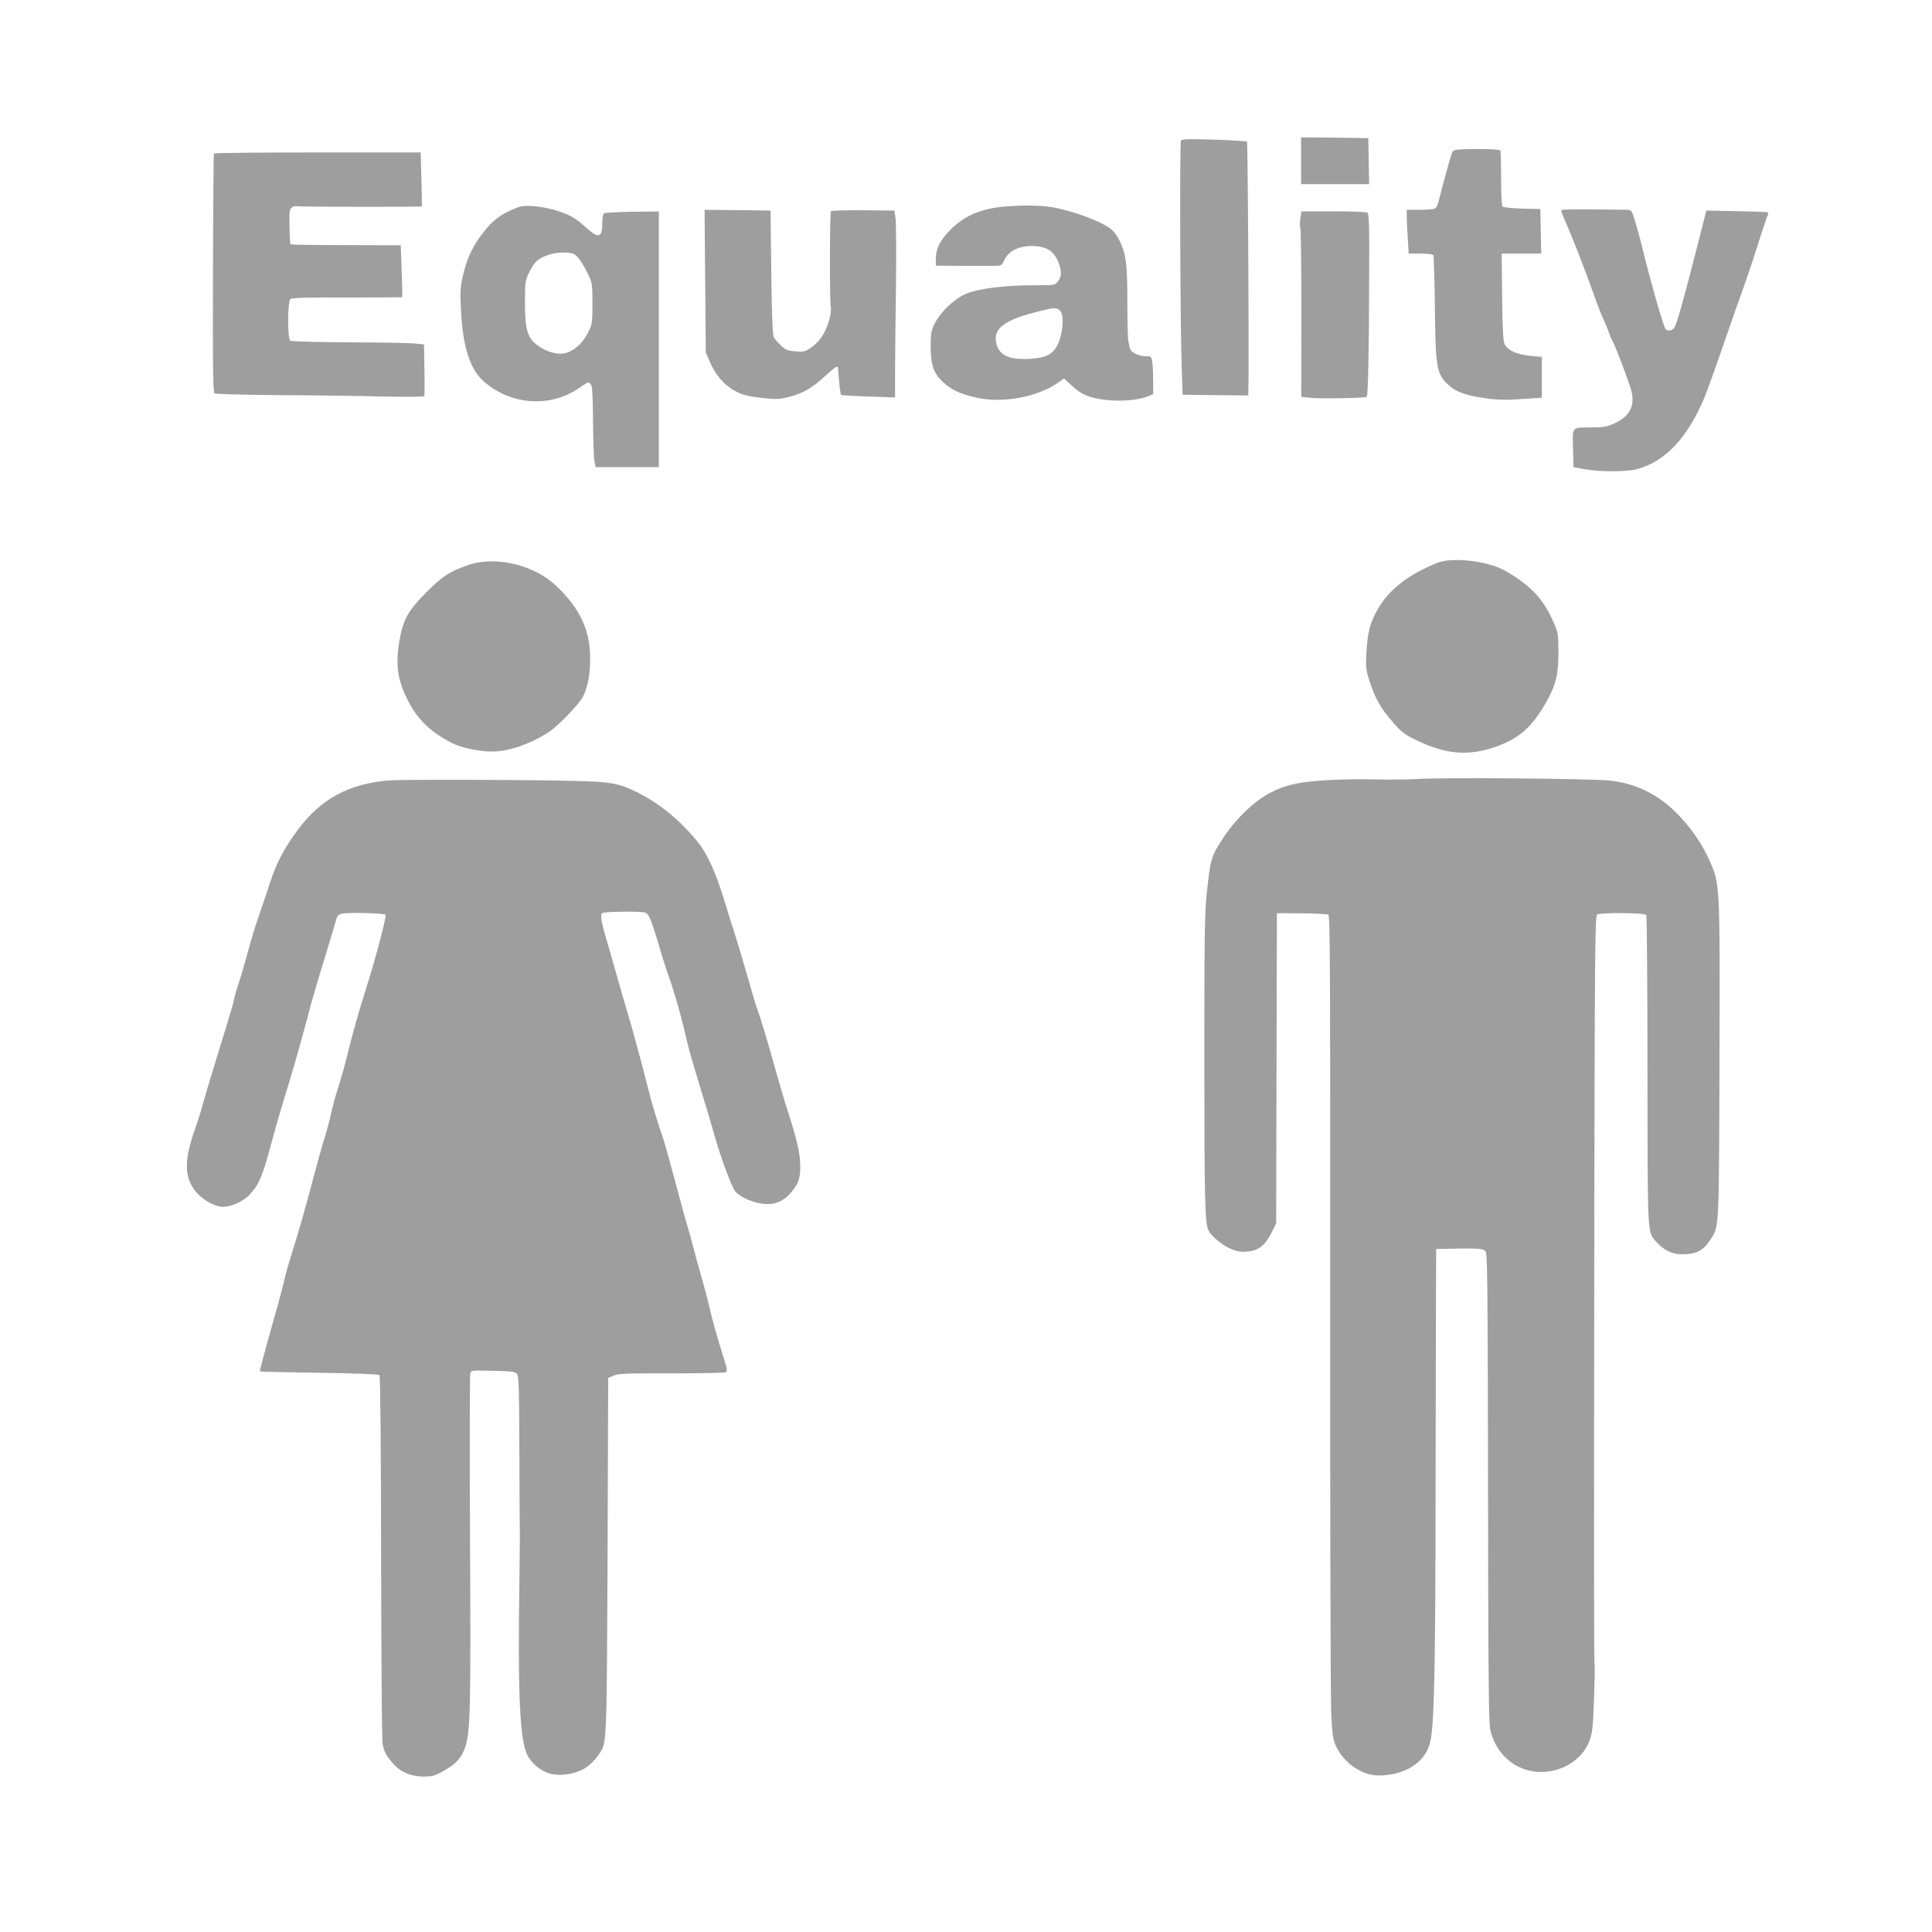
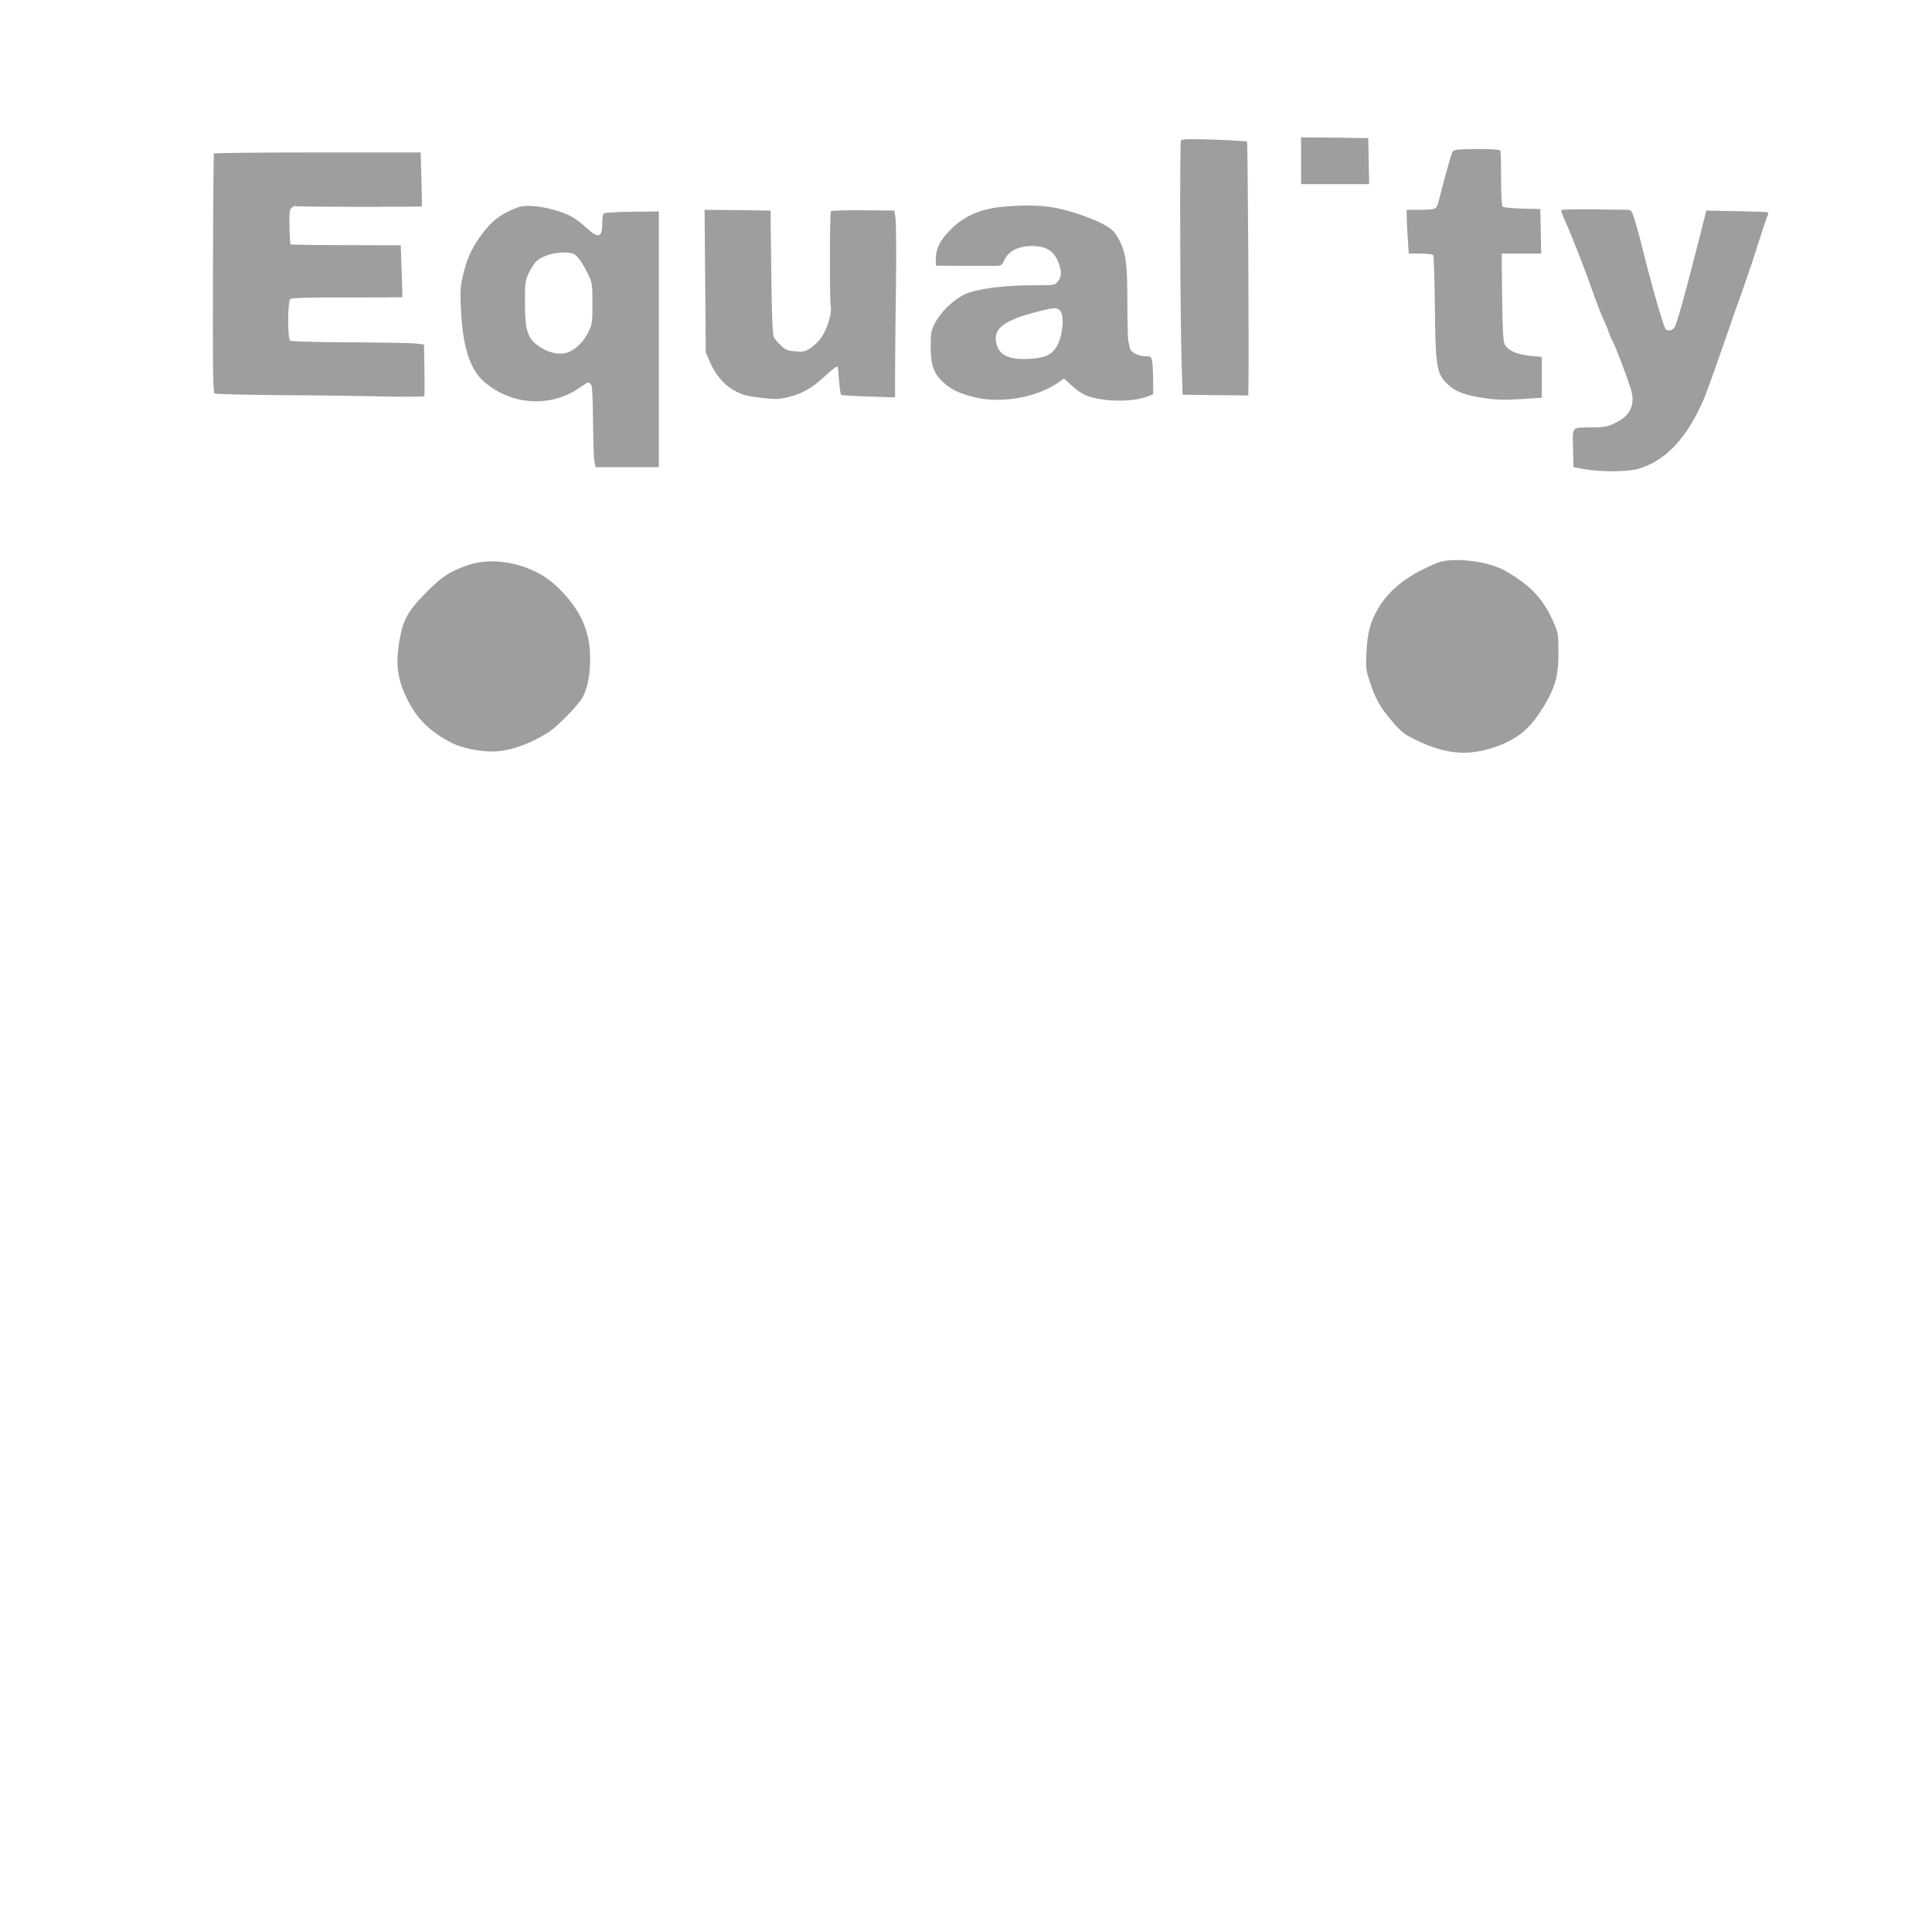
<svg xmlns="http://www.w3.org/2000/svg" version="1.0" width="1280pt" height="1280pt" viewBox="0 0 1280 1280" preserveAspectRatio="xMidYMid meet">
  <g transform="translate(0,1280) scale(0.1,-0.1)" fill="#9e9e9e" stroke="none">
    <path d="M8620 11735 l0 -155 225 0 226 0 -3 153 -3 152 -222 3 -223 2 0 -155z" />
    <path d="M7824 11869 c-9 -15 -5 -1213 5 -1499 l6 -185 218 -3 217 -2 1 52 c5 177 -4 1624 -9 1630 -4 3 -102 9 -218 13 -167 5 -214 4 -220 -6z" />
    <path d="M9727 11812 c-90 -3 -99 -4 -107 -25 -9 -19 -68 -235 -90 -326 -5 -19 -15 -38 -22 -42 -7 -5 -52 -9 -100 -9 l-88 0 0 -47 c0 -27 3 -92 7 -145 l6 -98 78 0 c46 0 81 -4 85 -11 3 -6 8 -145 10 -308 4 -425 11 -471 76 -538 55 -56 117 -81 249 -100 88 -13 138 -14 247 -7 l137 9 0 135 0 135 -79 8 c-89 9 -146 35 -167 76 -10 19 -15 99 -17 314 l-3 287 131 0 131 0 -3 148 -3 147 -120 3 c-66 2 -124 8 -130 13 -6 6 -10 83 -10 189 0 98 -2 181 -5 183 -9 8 -111 12 -213 9z" />
    <path d="M1417 11783 c-2 -5 -5 -362 -6 -795 -2 -636 0 -788 11 -795 7 -4 202 -9 433 -11 231 -1 540 -5 686 -9 156 -3 268 -2 270 3 2 5 3 84 1 176 l-3 166 -57 6 c-31 4 -228 7 -437 8 -220 1 -385 6 -392 11 -19 14 -18 260 1 276 10 8 116 11 376 10 198 0 363 1 365 2 1 2 0 81 -4 174 l-6 170 -362 1 c-200 0 -365 3 -368 5 -3 3 -6 56 -7 119 -2 99 0 114 17 126 10 7 22 11 27 8 8 -5 830 -6 833 -1 1 1 0 82 -3 180 l-5 177 -683 0 c-375 0 -685 -3 -687 -7z" />
    <path d="M3430 11426 c-119 -46 -175 -90 -252 -198 -56 -78 -90 -157 -113 -263 -15 -64 -17 -105 -11 -215 11 -245 59 -395 150 -476 177 -157 436 -177 628 -48 28 19 55 37 59 39 4 3 14 -1 22 -9 11 -11 14 -62 16 -248 1 -128 5 -249 10 -268 l7 -35 209 0 210 0 0 847 0 847 -175 -2 c-96 -1 -181 -6 -187 -10 -8 -5 -13 -31 -13 -66 0 -98 -25 -104 -109 -27 -71 65 -114 88 -212 116 -98 27 -194 34 -239 16z m403 -337 c16 -19 43 -63 60 -99 31 -63 32 -70 32 -200 0 -128 -1 -138 -28 -192 -32 -66 -90 -120 -145 -136 -49 -15 -124 3 -181 43 -77 53 -93 105 -93 296 0 126 2 141 26 191 14 30 37 65 50 77 38 36 122 61 190 58 54 -3 62 -7 89 -38z" />
    <path d="M6640 11430 c-147 -15 -252 -61 -342 -151 -69 -69 -97 -125 -98 -191 l0 -48 133 -1 c124 -1 200 -1 273 0 25 1 34 7 44 30 26 64 93 101 184 101 101 0 151 -33 182 -118 19 -53 17 -86 -7 -116 -20 -26 -21 -26 -161 -26 -200 0 -377 -23 -456 -60 -75 -35 -160 -117 -199 -193 -23 -45 -27 -64 -27 -147 -1 -123 19 -183 79 -239 56 -52 108 -77 208 -102 182 -46 427 -1 569 104 l27 20 51 -47 c67 -62 117 -83 230 -96 101 -11 214 -1 278 25 l32 14 0 88 c0 48 -3 105 -6 126 -6 34 -9 37 -41 37 -50 0 -101 25 -107 52 -3 13 -7 35 -11 50 -3 16 -6 133 -6 260 0 251 -9 319 -53 406 -13 26 -35 57 -48 68 -55 51 -247 124 -391 150 -86 15 -210 16 -337 4z m382 -687 c36 -33 16 -195 -33 -257 -32 -41 -73 -57 -162 -63 -136 -9 -206 21 -225 98 -26 103 48 159 291 219 93 23 107 23 129 3z" />
    <path d="M10344 11408 c-2 -3 9 -36 25 -72 44 -96 132 -322 186 -476 26 -74 58 -155 70 -180 12 -25 28 -63 35 -85 7 -22 17 -45 22 -52 11 -13 89 -216 119 -308 37 -110 6 -185 -95 -235 -57 -28 -71 -31 -169 -32 -127 -1 -119 10 -115 -153 l3 -110 70 -13 c111 -20 289 -19 360 2 182 54 324 206 435 466 17 41 74 199 126 350 52 151 117 336 144 410 26 74 69 202 94 284 26 82 51 157 56 167 6 10 7 20 3 22 -5 3 -98 6 -208 8 l-200 4 -56 -220 c-91 -359 -142 -539 -157 -557 -17 -20 -47 -24 -58 -7 -17 28 -100 319 -155 544 -16 66 -39 148 -50 183 -19 59 -22 62 -52 62 -18 0 -121 2 -230 3 -110 1 -201 -1 -203 -5z" />
    <path d="M4672 10938 l4 -473 28 -64 c38 -89 98 -157 171 -194 48 -25 82 -33 170 -43 100 -11 117 -10 185 7 90 23 153 60 239 140 55 51 79 67 82 57 0 -2 4 -42 8 -91 4 -48 10 -90 13 -93 3 -3 85 -8 182 -11 l176 -6 0 169 c0 93 3 349 6 569 3 220 1 423 -3 450 l-8 50 -207 2 c-114 1 -210 -2 -213 -6 -8 -13 -9 -591 -1 -631 9 -46 -24 -153 -64 -208 -16 -23 -48 -53 -70 -68 -35 -23 -47 -26 -100 -22 -52 4 -65 9 -96 39 -20 19 -41 43 -47 54 -8 14 -14 144 -17 430 l-5 410 -219 3 -218 2 4 -472z" />
-     <path d="M8615 11350 c-4 -27 -4 -54 0 -60 4 -7 7 -261 7 -565 l-1 -554 53 -6 c62 -8 372 -3 381 6 9 9 15 307 16 798 2 343 -1 415 -12 422 -8 5 -109 9 -226 9 l-211 0 -7 -50z" />
    <path d="M9547 9079 c-22 -5 -83 -32 -137 -60 -122 -62 -219 -148 -278 -248 -53 -90 -72 -158 -79 -294 -5 -98 -4 -114 21 -190 38 -117 71 -176 151 -268 62 -72 80 -85 163 -125 196 -94 345 -105 529 -39 150 55 230 126 322 284 68 118 86 187 86 336 0 129 -1 131 -38 215 -65 145 -150 234 -314 328 -102 59 -309 89 -426 61z" />
    <path d="M3100 9056 c-122 -43 -170 -74 -275 -180 -125 -125 -157 -185 -181 -334 -23 -149 -9 -245 51 -368 68 -139 153 -222 304 -299 60 -30 175 -54 261 -54 109 -1 261 52 380 132 60 40 197 182 221 229 33 65 49 148 49 255 0 173 -57 308 -188 445 -79 83 -158 133 -268 168 -122 39 -253 41 -354 6z" />
-     <path d="M9390 7639 c-69 -4 -192 -5 -275 -3 -82 3 -229 1 -325 -5 -183 -11 -271 -30 -370 -81 -105 -53 -226 -168 -308 -290 -89 -134 -92 -145 -117 -380 -14 -132 -16 -294 -16 -1080 0 -948 4 -1106 27 -1151 21 -42 101 -107 158 -127 39 -15 64 -18 108 -13 70 8 114 45 156 131 l27 55 2 970 c1 534 3 996 3 1027 l0 58 164 -1 c89 -1 169 -5 177 -9 11 -8 13 -418 12 -2572 -1 -1410 2 -2636 7 -2725 7 -140 12 -170 33 -215 49 -107 172 -191 277 -191 181 0 318 89 347 227 25 116 33 485 34 1606 1 619 2 1244 3 1390 l1 265 150 3 c119 2 155 -1 170 -12 22 -16 21 40 25 -2300 1 -534 5 -837 12 -870 35 -169 173 -286 338 -286 143 0 274 84 320 205 20 53 24 87 31 279 4 121 6 223 4 227 -5 7 -5 572 -2 3167 3 1553 5 1795 18 1803 23 14 316 12 326 -3 4 -7 8 -472 8 -1033 1 -1095 -1 -1063 53 -1126 48 -58 109 -89 172 -89 101 0 146 24 196 103 54 83 53 70 56 1187 3 1183 4 1162 -69 1325 -78 175 -229 350 -374 432 -86 50 -177 79 -279 91 -117 14 -1107 22 -1280 11z" />
-     <path d="M2569 7629 c-258 -23 -441 -122 -590 -319 -94 -124 -147 -225 -189 -355 -18 -55 -52 -156 -76 -225 -24 -69 -57 -179 -74 -245 -18 -66 -42 -149 -54 -185 -13 -36 -29 -90 -35 -120 -12 -53 -26 -99 -139 -465 -27 -88 -57 -189 -67 -225 -9 -36 -31 -108 -50 -161 -73 -208 -75 -311 -11 -407 35 -53 115 -106 175 -116 56 -9 144 27 194 78 60 63 85 119 138 316 31 118 70 252 119 410 41 133 114 394 151 539 11 40 50 175 89 300 38 124 72 238 76 253 11 48 24 51 177 49 78 -1 146 -6 151 -11 9 -9 -67 -297 -129 -490 -40 -123 -95 -319 -124 -440 -11 -47 -36 -137 -56 -200 -20 -63 -43 -146 -51 -185 -8 -38 -25 -104 -38 -145 -14 -41 -45 -154 -71 -250 -56 -215 -105 -387 -155 -545 -21 -66 -41 -138 -45 -160 -4 -22 -34 -136 -68 -255 -75 -266 -98 -353 -94 -356 1 -2 178 -6 392 -9 215 -3 394 -10 399 -15 6 -6 10 -482 11 -1207 1 -659 5 -1216 10 -1238 10 -50 20 -70 63 -122 49 -60 122 -93 208 -93 61 0 75 4 141 42 79 45 116 88 138 162 31 102 35 268 29 1359 -3 599 -2 1097 2 1109 6 19 13 20 151 16 128 -3 146 -5 159 -22 11 -16 14 -109 15 -510 1 -270 2 -525 3 -566 0 -41 -1 -176 -3 -300 -11 -747 3 -1050 53 -1148 29 -57 90 -107 151 -123 61 -17 157 -4 217 28 59 32 123 108 137 161 19 75 22 208 26 1177 2 545 4 1050 4 1123 l1 133 37 16 c32 13 91 15 383 14 190 0 351 3 358 8 11 7 10 21 -8 77 -50 160 -80 265 -100 354 -12 52 -35 138 -50 190 -15 52 -40 142 -55 200 -15 58 -33 123 -40 145 -7 22 -39 135 -69 250 -80 297 -84 310 -118 408 -16 49 -40 128 -53 175 -12 48 -43 166 -68 262 -26 96 -62 229 -82 295 -20 66 -51 176 -71 245 -19 69 -48 168 -63 220 -48 161 -57 210 -40 221 16 10 258 12 284 3 24 -9 39 -46 85 -199 22 -77 49 -162 59 -190 43 -116 99 -312 135 -475 8 -36 44 -159 79 -275 36 -115 75 -246 87 -290 46 -169 120 -373 150 -416 27 -37 116 -78 189 -85 74 -8 135 18 186 80 46 57 57 89 57 171 0 78 -21 171 -80 355 -23 69 -59 193 -82 275 -43 158 -102 356 -125 415 -7 19 -41 132 -74 250 -34 118 -71 240 -81 270 -11 30 -35 109 -55 175 -61 202 -118 328 -184 409 -129 158 -280 276 -447 349 -85 37 -144 47 -324 52 -271 9 -1202 12 -1281 4z" />
  </g>
</svg>